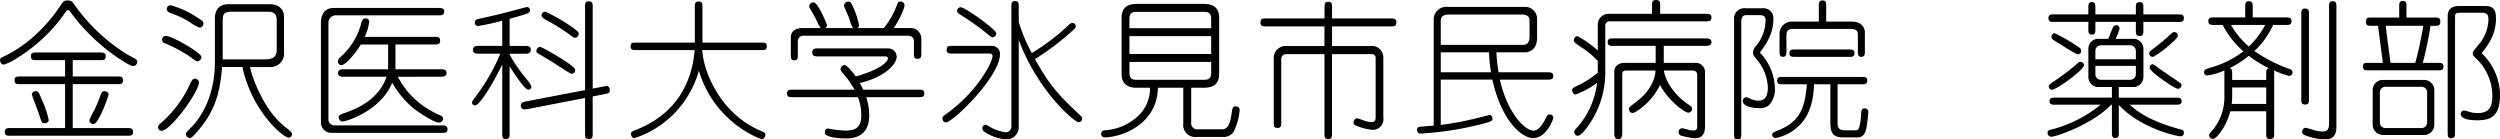
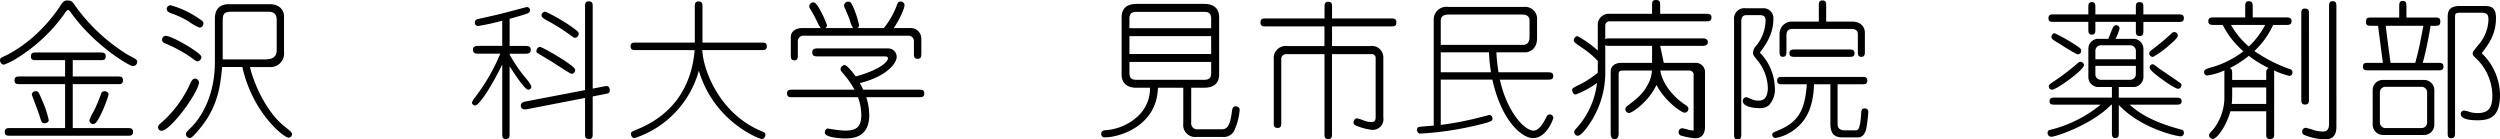
<svg xmlns="http://www.w3.org/2000/svg" width="510.922" height="28.505" viewBox="0 0 510.922 28.505">
  <g id="グループ_1" data-name="グループ 1" transform="translate(-50.862 -244.61)">
    <path id="パス_1" data-name="パス 1" d="M66.156,245.67a37.082,37.082,0,0,0,10.759,10.082c1.9,1.013,1.992,1.073,1.992,1.442a.9.9,0,0,1-.889.918c-.644,0-7.846-4.138-12.75-11.064-.153-.184-.306-.4-.521-.4-.154,0-.276.152-.461.4a33.456,33.456,0,0,1-9.869,9.379,12.108,12.108,0,0,1-2.758,1.379c-.613,0-.8-.674-.8-.949,0-.337.306-.49.552-.614,7.356-3.37,11.555-10.114,11.892-10.635.461-.7.766-.919,1.287-.919C65.391,244.688,65.666,244.9,66.156,245.67Zm-.428,14.558h9.164c.552,0,1.1,0,1.1.736,0,.826-.46.826-1.1.826H65.728v8.98H76.915c.552,0,1.134,0,1.134.736,0,.829-.49.829-1.134.829H52.977c-.582,0-1.134,0-1.134-.736,0-.829.49-.829,1.134-.829H64.164v-8.98H54.969c-.582,0-1.134,0-1.134-.736,0-.826.46-.826,1.134-.826h9.195v-3.342H58.279c-.552,0-1.1,0-1.1-.736,0-.8.46-.826,1.1-.826H71.367c.552,0,1.1.029,1.1.765,0,.8-.46.8-1.1.8H65.728Zm-5.794,9.561c-.521,0-.582-.183-1.042-1.685-.215-.675-1.531-4.138-1.531-4.168a.766.766,0,0,1,.8-.7c.521,0,.582.121,1.287,1.808a20.146,20.146,0,0,1,1.38,4.107C60.824,269.515,60.394,269.79,59.934,269.79Zm9.2-.642a11.835,11.835,0,0,1,.981-1.992,34.19,34.19,0,0,0,1.41-3.4.7.7,0,0,1,.673-.52c.369,0,.859.215.859.7a26.716,26.716,0,0,1-1.778,4.444c-.7,1.379-1.043,1.563-1.41,1.563A.8.8,0,0,1,69.13,269.147Z" transform="translate(0 0.014)" />
    <path id="パス_2" data-name="パス 2" d="M86.633,261.276c0,1.962-5.793,9.932-7.662,9.932a.692.692,0,0,1-.7-.7c0-.4.184-.552.828-1.1a23.555,23.555,0,0,0,5.67-7.693c.245-.552.521-1.166,1.042-1.166A.859.859,0,0,1,86.633,261.276Zm-.276-4.26c-.245,0-.429-.091-1.563-.95a28.777,28.777,0,0,0-5.241-2.789.7.7,0,0,1-.46-.7.753.753,0,0,1,.766-.767c1.257,0,7.141,3.433,7.264,4.26A.908.908,0,0,1,86.357,257.015Zm.368-6.895a10.515,10.515,0,0,1-2.207-1.258,17.581,17.581,0,0,0-3.555-1.655c-.766-.306-.919-.521-.919-.95a.773.773,0,0,1,.8-.7,18.6,18.6,0,0,1,5.639,2.635c.766.49,1.134.736,1.042,1.2A.814.814,0,0,1,86.725,250.12Zm10.33,8.06c.49,2.331,2.85,8.767,7.049,12.138,1.379,1.1,1.532,1.225,1.532,1.594a.707.707,0,0,1-.7.7c-.981,0-7.386-5.118-9.441-14.437H91.353c-.306,3.311-.7,7.817-4.322,12.292-1.778,2.207-2.054,2.207-2.3,2.207a.8.8,0,0,1-.766-.766c0-.337.092-.429,1.042-1.379.552-.521,4.873-4.781,4.873-13.394v-8.828c0-1.87.89-2.973,2.852-2.973h8.3c2.392,0,2.974,1.563,2.974,2.483v7.3a2.751,2.751,0,0,1-2.881,3.064Zm-5.579-1.563h8.552c1.226,0,2.483-.213,2.483-1.9v-6.1c0-1.746-1.1-1.746-2.055-1.746H93.315c-1.655,0-1.839.551-1.839,1.962Z" transform="translate(4.9 0.13)" />
-     <path id="パス_3" data-name="パス 3" d="M109.6,247.491a1.531,1.531,0,0,0-1.563,1.624V268.7a1.19,1.19,0,0,0,1.2,1.287h22.038c.368,0,1.1,0,1.1.828,0,.7-.582.7-1.1.7H108.739a2.116,2.116,0,0,1-2.237-2.175V248.992c0-1.255.46-3,2.636-3h21.456c.429,0,1.1,0,1.1.736,0,.767-.674.767-1.1.767Zm12.6,12.566a20.5,20.5,0,0,0,2.452,3.525,18.382,18.382,0,0,0,6.069,4.291c.337.121.736.276.736.766a.824.824,0,0,1-.889.766c-.981,0-4.291-2.176-5.394-3.1a19.542,19.542,0,0,1-4.107-5.026c-2.422,5.885-9.564,7.907-10.054,7.907a.876.876,0,0,1-.889-.8c0-.49.153-.553,1.534-1.043,1.593-.581,6.62-2.36,8.245-7.293H111.13c-.307,0-1.134,0-1.134-.767s.828-.765,1.134-.765H120.2a4.985,4.985,0,0,0,.031-.736v-4.323h-5.579c-1.286,2.145-3.248,4.2-3.892,4.2a.733.733,0,0,1-.8-.767c0-.336.245-.612.582-.918a13.876,13.876,0,0,0,4.107-6.528c.123-.522.307-1.318.889-1.318.522,0,.829.213.829.7a10.431,10.431,0,0,1-.921,3.066h14.314c.644,0,1.1,0,1.1.826,0,.736-.552.736-1.1.736h-8.03v5.058h9.348c.306,0,1.1,0,1.1.765s-.828.767-1.1.767Z" transform="translate(9.949 0.246)" />
    <path id="パス_4" data-name="パス 4" d="M144.208,262.9c-.736,0-2.789-3.188-3.831-4.781v13.762c0,.613,0,1.1-.8,1.1-.7,0-.7-.552-.7-1.1V257.748c-2.36,4.812-4.751,8.367-5.548,8.367a.641.641,0,0,1-.644-.613,3.961,3.961,0,0,1,.7-1.134,39.237,39.237,0,0,0,5.088-8.827h-4.444c-.613,0-1.134-.092-1.134-.8s.552-.8,1.134-.8h4.843V248.8a45.657,45.657,0,0,1-4.9,1.073.635.635,0,0,1-.7-.674.738.738,0,0,1,.46-.7c.153-.031,4.107-.919,4.72-1.073.644-.153,5.333-1.41,5.394-1.41a.641.641,0,0,1,.706.614.708.708,0,0,1-.369.612c-.429.245-3.126.981-3.8,1.165v5.547h3.189c.612,0,1.133.093,1.133.8s-.552.8-1.133.8h-3.189v.153a28.15,28.15,0,0,0,3.065,4.535c.46.552,1.379,1.656,1.379,2.085A.61.61,0,0,1,144.208,262.9Zm15.663.889-2.513.49v7.6c0,.552,0,1.1-.736,1.1-.828,0-.828-.46-.828-1.1v-7.295l-11.862,2.3a1.483,1.483,0,0,1-.49.029.717.717,0,0,1-.766-.8c0-.49.429-.7.95-.8l12.169-2.331V245.979c0-.553,0-1.135.736-1.135.828,0,.828.49.828,1.135v16.7l2.207-.43a4.214,4.214,0,0,1,.644-.091c.49,0,.644.49.644.918C160.852,263.6,160.423,263.694,159.871,263.786Zm-6.835-4.139c-.308,0-3.74-2.328-4.445-2.727-.213-.124-2.573-1.534-2.636-1.595-.092-.06-.092-.213-.092-.367,0-.216.215-.8.736-.8.49,0,7.05,3.77,7.173,4.629A.769.769,0,0,1,153.036,259.648Zm.7-7.356a.787.787,0,0,1-.4-.153,43.078,43.078,0,0,0-4.382-2.881c-1.534-.826-2.053-1.1-2.053-1.562a.769.769,0,0,1,.828-.736,35.463,35.463,0,0,1,5.854,3.462c.736.582.919.706.919,1.1A.819.819,0,0,1,153.74,252.292Z" transform="translate(14.631 0.042)" />
    <path id="パス_5" data-name="パス 5" d="M161.326,254.8c-.582,0-1.134,0-1.134-.736,0-.8.461-.8,1.134-.8h11.985V246c0-.582,0-1.134.736-1.134.828,0,.828.49.828,1.134v7.264h12.045c.552,0,1.1,0,1.1.736,0,.8-.46.8-1.1.8H174.843c.152,3.984,3.463,13.057,12.2,16.612.307.123.7.276.7.736,0,.215-.215.828-.736.828S177.2,269.421,174.139,259a20.125,20.125,0,0,1-13.15,13.793c-.552,0-.736-.613-.736-.858,0-.4.123-.461,1.257-.919,7.48-3.034,11.157-8.888,11.769-16.213Z" transform="translate(19.55 0.046)" />
    <path id="パス_6" data-name="パス 6" d="M214.221,264.425H203.494a11.852,11.852,0,0,1,.613,3.678c0,4.5-3.25,4.751-4.905,4.751-.918,0-4.168-.184-4.168-1.165,0-.337.153-.858.644-.858a28.9,28.9,0,0,0,3.342.429c2.328,0,3.463-.582,3.463-3.219a10.785,10.785,0,0,0-.675-3.615H188.413c-.613,0-1.1,0-1.1-.8,0-.736.552-.736,1.1-.736H201.1a18.91,18.91,0,0,0-2.36-3.342c-.4-.49-.49-.581-.49-.826a.885.885,0,0,1,.828-.858c.521,0,1.716,1.563,2.268,2.329,5.7-1.594,6.591-3.31,6.591-3.678,0-.429-.429-.429-.766-.429H193.625c-.584,0-1.166-.032-1.166-.828s.674-.8,1.166-.8h14.436a1.724,1.724,0,0,1,1.655,1.746c0,1.318-2.145,4.047-7.541,5.334.338.55.613,1.194.706,1.349h11.34c.644,0,1.134,0,1.134.8C215.355,264.425,214.8,264.425,214.221,264.425Zm-.215-7.846c-.766,0-.766-.522-.766-1.1v-2.513a1.108,1.108,0,0,0-1.226-1.1h-21.18a1.155,1.155,0,0,0-1.318,1.255v2.637c0,.582,0,1.134-.7,1.134-.736,0-.736-.522-.736-1.134v-3.586c0-1.5,1.441-1.87,2.3-1.87h3.831a4.685,4.685,0,0,1-.613-1.043c-.123-.245-.766-1.562-1.257-2.389-.46-.736-.49-.8-.49-.981a.823.823,0,0,1,.919-.829c.859,0,2.7,4.444,2.7,4.66a.624.624,0,0,1-.367.582h5.7a6.2,6.2,0,0,1-.674-1.624c-.213-.675-.429-1.1-.949-2.331a1.532,1.532,0,0,1-.216-.644.826.826,0,0,1,.858-.8c.43,0,.584.184.951.982a18.124,18.124,0,0,1,1.257,3.831.657.657,0,0,1-.338.582h5.4a16.7,16.7,0,0,0,2.575-4.445c.276-.766.368-.981.828-.981a.806.806,0,0,1,.828.7c0,.858-1.287,3.433-2.207,4.721h3.433a2.167,2.167,0,0,1,2.207,2.022v3.157C214.742,256.057,214.742,256.579,214.007,256.579Z" transform="translate(24.399 0.046)" />
-     <path id="パス_7" data-name="パス 7" d="M224.3,253.956a1.623,1.623,0,0,1,1.716,1.686c0,4.568-9.593,13.947-11.064,13.947a.77.77,0,0,1-.7-.736c0-.4.06-.46.858-1.043,6.436-4.657,9.379-10.6,9.379-11.739,0-.459-.337-.551-.674-.551h-7.57c-.582,0-1.134,0-1.134-.736,0-.829.46-.829,1.134-.829Zm.184-1.747c-.213,0-.337-.123-1.379-.981a58.317,58.317,0,0,0-5.272-3.709c-.368-.245-.584-.4-.584-.7a.8.8,0,0,1,.737-.766c.889,0,7.265,4.567,7.265,5.334A.836.836,0,0,1,224.483,252.209Zm5.364-3.125a34.8,34.8,0,0,0,2.668,6.343,44.382,44.382,0,0,0,7.293-5.516c.553-.553.737-.645,1.013-.645a.661.661,0,0,1,.674.736c0,.245-.061.308-.674.858a52.784,52.784,0,0,1-7.662,5.793c2.942,5.273,4.719,7.234,8.919,11.188.673.613.736.674.736.981a.766.766,0,0,1-.736.736c-.828,0-8.307-6.315-12.23-16.8v17.777a2.51,2.51,0,0,1-2.7,2.513,9.221,9.221,0,0,1-4.444-1.624,1,1,0,0,1-.305-.675.7.7,0,0,1,.7-.673c.123,0,.185.031.582.276a8.711,8.711,0,0,0,3.526,1.257,1.169,1.169,0,0,0,1.134-1.287v-24.4c0-.582,0-1.134.765-1.134.736,0,.736.552.736,1.134Z" transform="translate(29.215 0.033)" />
    <path id="パス_8" data-name="パス 8" d="M260.169,269.531a1.222,1.222,0,0,0,1.379,1.378h4.72c.828,0,1.779,0,2.207-3.554.092-.706.216-1.134.736-1.134.43,0,.859.215.859.7a12.239,12.239,0,0,1-1.165,4.383,2.388,2.388,0,0,1-2.329,1.165h-5.3a2.444,2.444,0,0,1-2.728-2.728v-7.326h-5.18c-.184,7.754-7.754,10.146-10.882,10.146a.669.669,0,0,1-.7-.766c0-.613.612-.674.889-.7a10.793,10.793,0,0,0,6.651-2.912,7.665,7.665,0,0,0,2.421-5.763h-2.7c-.766,0-3.1-.06-3.1-2.758V248.044c0-2.268,1.593-2.758,3.1-2.758h13.731c.8,0,3.1.092,3.1,2.758V259.66c0,2.268-1.593,2.758-3.1,2.758h-2.605Zm4.076-19.279v-1.9c0-1.226-.582-1.442-1.471-1.442H249.013c-.829,0-1.472.184-1.472,1.442v1.9Zm-16.7,1.624v3.648h16.7v-3.648Zm0,5.273v2.237c0,1.257.644,1.409,1.472,1.409h13.761c.889,0,1.471-.213,1.471-1.409v-2.237Z" transform="translate(34.139 0.121)" />
    <path id="パス_9" data-name="パス 9" d="M282.479,246.056c0-.552,0-1.134.736-1.134.8,0,.8.49.8,1.134v2.269h12.045c.551,0,1.1,0,1.1.765,0,.859-.429.859-1.1.859H284.013v4.015h7.846a2.325,2.325,0,0,1,2.636,2.328v12.229a2.2,2.2,0,0,1-2.237,2.576,11.641,11.641,0,0,1-3.371-.889c-.277-.123-.49-.306-.49-.582s.213-.889.7-.889a7.761,7.761,0,0,1,1.379.428,5.2,5.2,0,0,0,1.5.337c.582,0,.949-.152.949-.981V256.478a.758.758,0,0,0-.8-.859h-8.122v16.215c0,.582,0,1.134-.737,1.134-.8,0-.8-.46-.8-1.134V255.619h-7.846a.957.957,0,0,0-.981.981v12.966c0,.581,0,1.134-.736,1.134-.8,0-.8-.49-.8-1.134v-12.9a2.466,2.466,0,0,1,2.789-2.7h7.57V249.95H270.526c-.582,0-1.134,0-1.134-.767,0-.857.46-.857,1.134-.857h11.953Z" transform="translate(39.076 0.056)" />
    <path id="パス_10" data-name="パス 10" d="M312.749,255.094a37.457,37.457,0,0,0,.429,4.076h10.054c.582,0,1.134.031,1.134.766s-.552.736-1.134.736h-9.777c1.5,6.682,5.057,10.421,6.895,10.421,1.2,0,2.147-1.9,2.422-2.391.367-.737.46-.919.889-.919a.738.738,0,0,1,.736.7c0,.092-1.288,4.138-4.2,4.138-2.053,0-6.314-3.188-8.275-11.953H301.379v9.256a62.385,62.385,0,0,0,7.478-1.411c.552-.121,1.778-.459,2.452-.612.337-.061.644.368.644.7,0,.522-.123.645-3.034,1.35a64.371,64.371,0,0,1-11.769,1.747.691.691,0,0,1-.613-.737c0-.367.123-.581.49-.644.153-.029,2.421-.213,2.912-.245V248.259a2.578,2.578,0,0,1,2.912-2.452h15.539a2.449,2.449,0,0,1,2.668,2.175v4.2c0,2.543-1.871,2.912-2.391,2.912Zm-11.371-1.532h16.857c1.042,0,1.287-.859,1.287-1.595v-3.494c0-.153-.091-1.1-1.409-1.1H303.156c-.674,0-1.778,0-1.778,1.318Zm0,1.532v4.076h10.267a30.374,30.374,0,0,1-.4-4.076Z" transform="translate(43.93 0.214)" />
-     <path id="パス_11" data-name="パス 11" d="M350.759,247.43c.552,0,1.134,0,1.134.736,0,.8-.49.8-1.134.8h-19.8a.863.863,0,0,0-.765.889v9.164a18.752,18.752,0,0,1-2.881,10.39c-.675,1.073-1.993,2.942-2.729,2.942a.746.746,0,0,1-.736-.736c0-.307.124-.46.674-1.042a16.6,16.6,0,0,0,3.984-9.012,18.38,18.38,0,0,1-4.351,2.361c-.582,0-.736-.766-.736-.89,0-.4.215-.49,1.962-1.347a21.143,21.143,0,0,0,3.278-2.207v-2.421a17.428,17.428,0,0,0-3.186-2.668c-1.563-1.073-1.718-1.194-1.718-1.563,0-.215.246-.828.766-.828a20.641,20.641,0,0,1,4.138,2.942v-5.394a2.223,2.223,0,0,1,2.361-2.115h8.735v-1.686c0-.613,0-1.134.766-1.134.889,0,.889.43.889,1.134v1.686Zm-8.611,10.023h6.375a1.923,1.923,0,0,1,2.052,2.176v10.788c0,.552,0,2.452-2.023,2.452a13.789,13.789,0,0,1-2.972-.582.738.738,0,0,1-.4-.674.78.78,0,0,1,.736-.8,12.716,12.716,0,0,1,1.442.367,5.125,5.125,0,0,0,.888.092c.767,0,.736-.52.736-1.163V260a.868.868,0,0,0-.858-.981h-5.946c.337,2.389,2.36,5.18,4.936,6.9.642.429.8.551.8.919a.778.778,0,0,1-.766.8c-.644,0-3.984-2.3-5.762-5.67-1.594,3.463-5,5.73-5.578,5.73a.758.758,0,0,1-.767-.765.674.674,0,0,1,.277-.582c2.207-1.686,3.218-2.484,4.23-4.322a6.7,6.7,0,0,0,.919-3h-5.977c-.46,0-.828.091-.828.736V271.92c0,.215-.031,1.134-.8,1.134-.828,0-.828-.858-.828-1.134V259.261c0-1.2.95-1.808,2.176-1.808h6.283v-3.465h-8.674c-.552,0-1.134,0-1.134-.736,0-.766.49-.8,1.134-.8h18.941c.369,0,1.134.029,1.134.765s-.8.766-1.134.766h-8.611Z" transform="translate(48.737 0)" />
+     <path id="パス_11" data-name="パス 11" d="M350.759,247.43c.552,0,1.134,0,1.134.736,0,.8-.49.8-1.134.8h-19.8a.863.863,0,0,0-.765.889v9.164a18.752,18.752,0,0,1-2.881,10.39c-.675,1.073-1.993,2.942-2.729,2.942a.746.746,0,0,1-.736-.736c0-.307.124-.46.674-1.042a16.6,16.6,0,0,0,3.984-9.012,18.38,18.38,0,0,1-4.351,2.361c-.582,0-.736-.766-.736-.89,0-.4.215-.49,1.962-1.347a21.143,21.143,0,0,0,3.278-2.207v-2.421a17.428,17.428,0,0,0-3.186-2.668c-1.563-1.073-1.718-1.194-1.718-1.563,0-.215.246-.828.766-.828a20.641,20.641,0,0,1,4.138,2.942v-5.394a2.223,2.223,0,0,1,2.361-2.115h8.735v-1.686c0-.613,0-1.134.766-1.134.889,0,.889.43.889,1.134v1.686Zm-8.611,10.023h6.375a1.923,1.923,0,0,1,2.052,2.176v10.788c0,.552,0,2.452-2.023,2.452a13.789,13.789,0,0,1-2.972-.582.738.738,0,0,1-.4-.674.78.78,0,0,1,.736-.8,12.716,12.716,0,0,1,1.442.367,5.125,5.125,0,0,0,.888.092V260a.868.868,0,0,0-.858-.981h-5.946c.337,2.389,2.36,5.18,4.936,6.9.642.429.8.551.8.919a.778.778,0,0,1-.766.8c-.644,0-3.984-2.3-5.762-5.67-1.594,3.463-5,5.73-5.578,5.73a.758.758,0,0,1-.767-.765.674.674,0,0,1,.277-.582c2.207-1.686,3.218-2.484,4.23-4.322a6.7,6.7,0,0,0,.919-3h-5.977c-.46,0-.828.091-.828.736V271.92c0,.215-.031,1.134-.8,1.134-.828,0-.828-.858-.828-1.134V259.261c0-1.2.95-1.808,2.176-1.808h6.283v-3.465h-8.674c-.552,0-1.134,0-1.134-.736,0-.766.49-.8,1.134-.8h18.941c.369,0,1.134.029,1.134.765s-.8.766-1.134.766h-8.611Z" transform="translate(48.737 0)" />
    <path id="パス_12" data-name="パス 12" d="M358.58,266.144a2.923,2.923,0,0,1-1.962.551c-1.471,0-3.341-.428-3.341-1.439a.776.776,0,0,1,.673-.8c.184,0,.276.061,1.073.4a3.554,3.554,0,0,0,1.532.306c1.41,0,1.84-1.2,1.84-2.666a9.3,9.3,0,0,0-2.239-5.7c-.49-.614-.8-.951-.8-1.442a2.389,2.389,0,0,1,.736-1.5,8.4,8.4,0,0,0,1.84-5.12c0-.95-.582-1.042-1.318-1.042H354.1c-.4,0-1.134,0-1.134,1.318v22.957c0,.582,0,1.134-.736,1.134s-.736-.552-.736-1.134V248.612a2.113,2.113,0,0,1,2.361-2.331h3.494a2.031,2.031,0,0,1,2.176,2.268c0,3.126-1.778,5.486-2.758,6.8a10.693,10.693,0,0,1,3.064,7.2A4.723,4.723,0,0,1,358.58,266.144Zm19.954,4.659c-.245,1.257-.951,1.87-1.624,1.87h-3.281c-2.452,0-2.452-1.839-2.452-3.218v-7.632h-3.342c-.091,3.463-.981,6.651-3.278,8.643a9.018,9.018,0,0,1-4.568,2.329.682.682,0,0,1-.7-.674c0-.369.276-.49,1.041-.8,4.537-1.808,5.639-4.444,6.038-9.5H361.4c-.582,0-1.1,0-1.1-.767,0-.736.52-.736,1.1-.736h16.215c.582,0,1.1,0,1.1.736,0,.767-.521.767-1.1.767h-4.965v8.03c0,.46.031,1.379,1.471,1.379h2.208c.428,0,.918-.031,1.133-3.311.031-.674.061-1.165.7-1.165a.68.68,0,0,1,.767.706C378.932,267.583,378.779,269.484,378.534,270.8Zm-1.043-14.589c-.7,0-.7-.582-.7-1.134v-3.5c0-1.073-1.042-1.073-1.5-1.073H363.576c-1.165,0-1.379.521-1.379,1.41v3.158c0,.52,0,1.134-.737,1.134-.673,0-.673-.614-.673-1.134v-3.587a2.5,2.5,0,0,1,2.575-2.483h5.454v-3.218c0-.582,0-1.1.767-1.1.736,0,.736.552.736,1.1v3.218h5.241c2.331,0,2.666,1.686,2.666,2.176v3.894C378.226,255.66,378.226,256.213,377.491,256.213Zm-2.483,0H363.944c-.582,0-1.134,0-1.134-.736,0-.767.552-.767,1.134-.767h11.064c.552,0,1.1,0,1.1.767C376.111,256.213,375.592,256.213,375.008,256.213Z" transform="translate(53.758 0.014)" />
    <path id="パス_13" data-name="パス 13" d="M420.4,264.5h11.709c.552,0,1.134,0,1.134.736,0,.7-.582.7-1.134.7h-9.5c1.656,1.41,3.924,3.309,10.636,5.118.153.031.46.123.46.674a.655.655,0,0,1-.644.674c-.858,0-8.122-1.594-12.659-6.406v5.67c0,.521,0,1.1-.7,1.1s-.706-.582-.706-1.1v-5.731h-.121c-3.955,4.076-11.28,6.559-12.292,6.559a.771.771,0,0,1-.736-.8c0-.49.307-.551.552-.612a26.177,26.177,0,0,0,10.3-5.149h-9.348c-.552,0-1.1,0-1.1-.7,0-.736.552-.736,1.1-.736h11.647v-2.177h-3.034a2.057,2.057,0,0,1-1.778-1.991v-5.855a2.042,2.042,0,0,1,1.778-1.991h2.3c.216-.522.8-2.115,1.013-2.422a.682.682,0,0,1,1.286.308,9.566,9.566,0,0,1-.828,2.115h3.923a2.086,2.086,0,0,1,1.779,1.991v5.855a2.1,2.1,0,0,1-1.779,1.991H420.4Zm-6.222-18.421c0-.552,0-1.1.7-1.1.737,0,.737.551.737,1.1v1.41h8.274v-1.41c0-.552,0-1.1.736-1.1.8,0,.8.459.8,1.1v1.41H432.6c.552,0,1.1,0,1.1.736,0,.8-.49.8-1.1.8h-7.172v1.748c0,.551,0,1.134-.737,1.134-.8,0-.8-.49-.8-1.134V249.02h-8.274v1.471c0,.552,0,1.134-.737,1.134-.7,0-.7-.582-.7-1.134V249.02h-7.019c-.552,0-1.134,0-1.134-.736,0-.8.49-.8,1.134-.8h7.019Zm-.889,11.739c0,1.073-5.67,5.058-6.5,5.058a.682.682,0,0,1-.7-.645c0-.275.123-.428.7-.826a49.248,49.248,0,0,0,5.3-4.015.636.636,0,0,1,.459-.216A.756.756,0,0,1,413.288,257.816Zm-1.134-3.678c.368.276.552.429.552.766,0,.584-.367.736-.8.736a35.852,35.852,0,0,1-3.494-2.083c-1.1-.645-1.778-1.013-1.778-1.442,0-.52.429-.828.7-.765A35.113,35.113,0,0,1,412.154,254.138Zm11.739,2.514V255a1.155,1.155,0,0,0-1.165-1.2h-5.975a1.125,1.125,0,0,0-1.134,1.2v1.655ZM415.618,258v1.656a1.109,1.109,0,0,0,1.134,1.194h5.975a1.154,1.154,0,0,0,1.165-1.194V258Zm11-2.544c0-.306.153-.428.674-.828,1.839-1.441,2.053-1.593,3.647-3.033.459-.429.521-.49.828-.49a.718.718,0,0,1,.7.736c0,.428-1.134,1.409-1.778,1.962a19.807,19.807,0,0,1-3.249,2.36A.732.732,0,0,1,426.621,255.456Zm.766,2.239c.276.031.644.4,1.409.949.675.49,3.924,2.637,4.261,2.942a.533.533,0,0,1,.153.4.725.725,0,0,1-.644.706c-.8,0-4.046-2.452-4.567-2.881-.49-.4-1.287-1.074-1.287-1.471a.649.649,0,0,1,.215-.49A.477.477,0,0,1,427.388,257.694Z" transform="translate(63.475 0.065)" />
    <path id="パス_14" data-name="パス 14" d="M447.3,271.852c0,.582,0,1.134-.858,1.134-.766,0-.766-.46-.766-1.134v-4.537h-7.325c-.766,2.882-2.7,5.641-3.586,5.641a.769.769,0,0,1-.766-.7c0-.306.092-.4.858-1.258a10.535,10.535,0,0,0,2.268-6.927v-4.627a1.771,1.771,0,0,1,.031-.49,12.392,12.392,0,0,1-3.526,1.041.618.618,0,0,1-.644-.674c0-.552.216-.612,2.207-1.194a19.775,19.775,0,0,0,5.824-3.065,17.756,17.756,0,0,1-4.23-5.394h-1.808c-.49,0-1.134,0-1.134-.767s.612-.766,1.134-.766h6.406v-2.176c0-.582,0-1.134.736-1.134.766,0,.8.552.8,1.134v2.176h6.835c.49,0,1.1,0,1.1.766s-.614.767-1.1.767h-2.666a16.866,16.866,0,0,1-3.831,5.332,29.962,29.962,0,0,0,7.386,3.74.635.635,0,0,1,.4.644.652.652,0,0,1-.645.7,15.623,15.623,0,0,1-3.157-1.134,1.772,1.772,0,0,1,.061.521Zm-1.624-12.382c0-.553.092-.8.521-.981a22.234,22.234,0,0,1-4.076-2.514,19.93,19.93,0,0,1-3.892,2.514c.305.153.49.306.49.981v1.44h6.957Zm-7.2-9.808a16.351,16.351,0,0,0,3.647,4.414,16.624,16.624,0,0,0,3.341-4.414Zm.245,12.781v1.471a14.957,14.957,0,0,1-.092,1.9h7.049v-3.371Zm15.692,2.36c0,.582,0,1.133-.765,1.133-.8,0-.8-.49-.8-1.133V247.423c0-.582,0-1.1.736-1.1.8,0,.828.46.828,1.1Zm5.61,5.67c0,2.575-1.655,2.575-2.422,2.575a11.664,11.664,0,0,1-4.2-.921.649.649,0,0,1-.369-.612.76.76,0,0,1,.736-.828,19,19,0,0,1,1.87.551,7.472,7.472,0,0,0,1.624.216c1.013,0,1.258-.644,1.258-1.687V245.952c0-.582,0-1.134.736-1.134.766,0,.766.552.766,1.134Z" transform="translate(68.329 0.037)" />
    <path id="パス_15" data-name="パス 15" d="M467.935,245.9c0-.522,0-1.134.736-1.134s.736.581.736,1.134v2.267H475.2c.613,0,1.134,0,1.134.767,0,.918-.4.918-1.134.918h-.858c-.153.919-.7,4.292-1.594,7.572h3.126c.582,0,1.1,0,1.1.765s-.521.767-1.1.767H461.62c-.581,0-1.1,0-1.1-.767s.521-.765,1.1-.765h2.974c-.153-1.2-.858-6.5-.981-7.572h-1.379c-.583,0-1.1,0-1.1-.765,0-.921.4-.921,1.1-.921h5.7Zm-5.425,17.041a2.078,2.078,0,0,1,2.207-2.023H472.9a2.1,2.1,0,0,1,2.209,2.023v7.172a2.1,2.1,0,0,1-2.209,2.053h-8.182a2.123,2.123,0,0,1-2.207-2.053Zm11.126.429a1.146,1.146,0,0,0-1.287-1.042h-7.08a1.143,1.143,0,0,0-1.287,1.042v6.313a1.166,1.166,0,0,0,1.287,1.073h7.08a1.162,1.162,0,0,0,1.287-1.073Zm-2.421-5.946c.8-2.974.889-3.556,1.655-7.572h-7.693c.305,2.514.644,5.057.981,7.572Zm9.2-10.238c-1.074,0-1.074.245-1.074,1.073v23.477c0,.461,0,1.1-.766,1.1-.736,0-.736-.552-.736-1.1V248.168c0-1.041.092-2.36,2.483-2.36h4.812c1.258,0,2.575,0,2.575,2.452,0,3.373-1.5,5.334-2.912,7.2a12.029,12.029,0,0,1,3.739,8.428c0,4.259-1.685,5.272-4.535,5.272-.859,0-3.494,0-3.494-1.318a.7.7,0,0,1,.644-.675,7.161,7.161,0,0,1,1.318.338,5.7,5.7,0,0,0,1.5.184c2.544,0,3-1.5,3-3.618a10.688,10.688,0,0,0-2.942-7.171c-.95-.921-1.072-1.013-1.072-1.411,0-.306.121-.428,1.042-1.593a8.256,8.256,0,0,0,2.175-5.242c0-.828-.121-1.471-1.347-1.471Z" transform="translate(73.253 0.028)" />
  </g>
</svg>